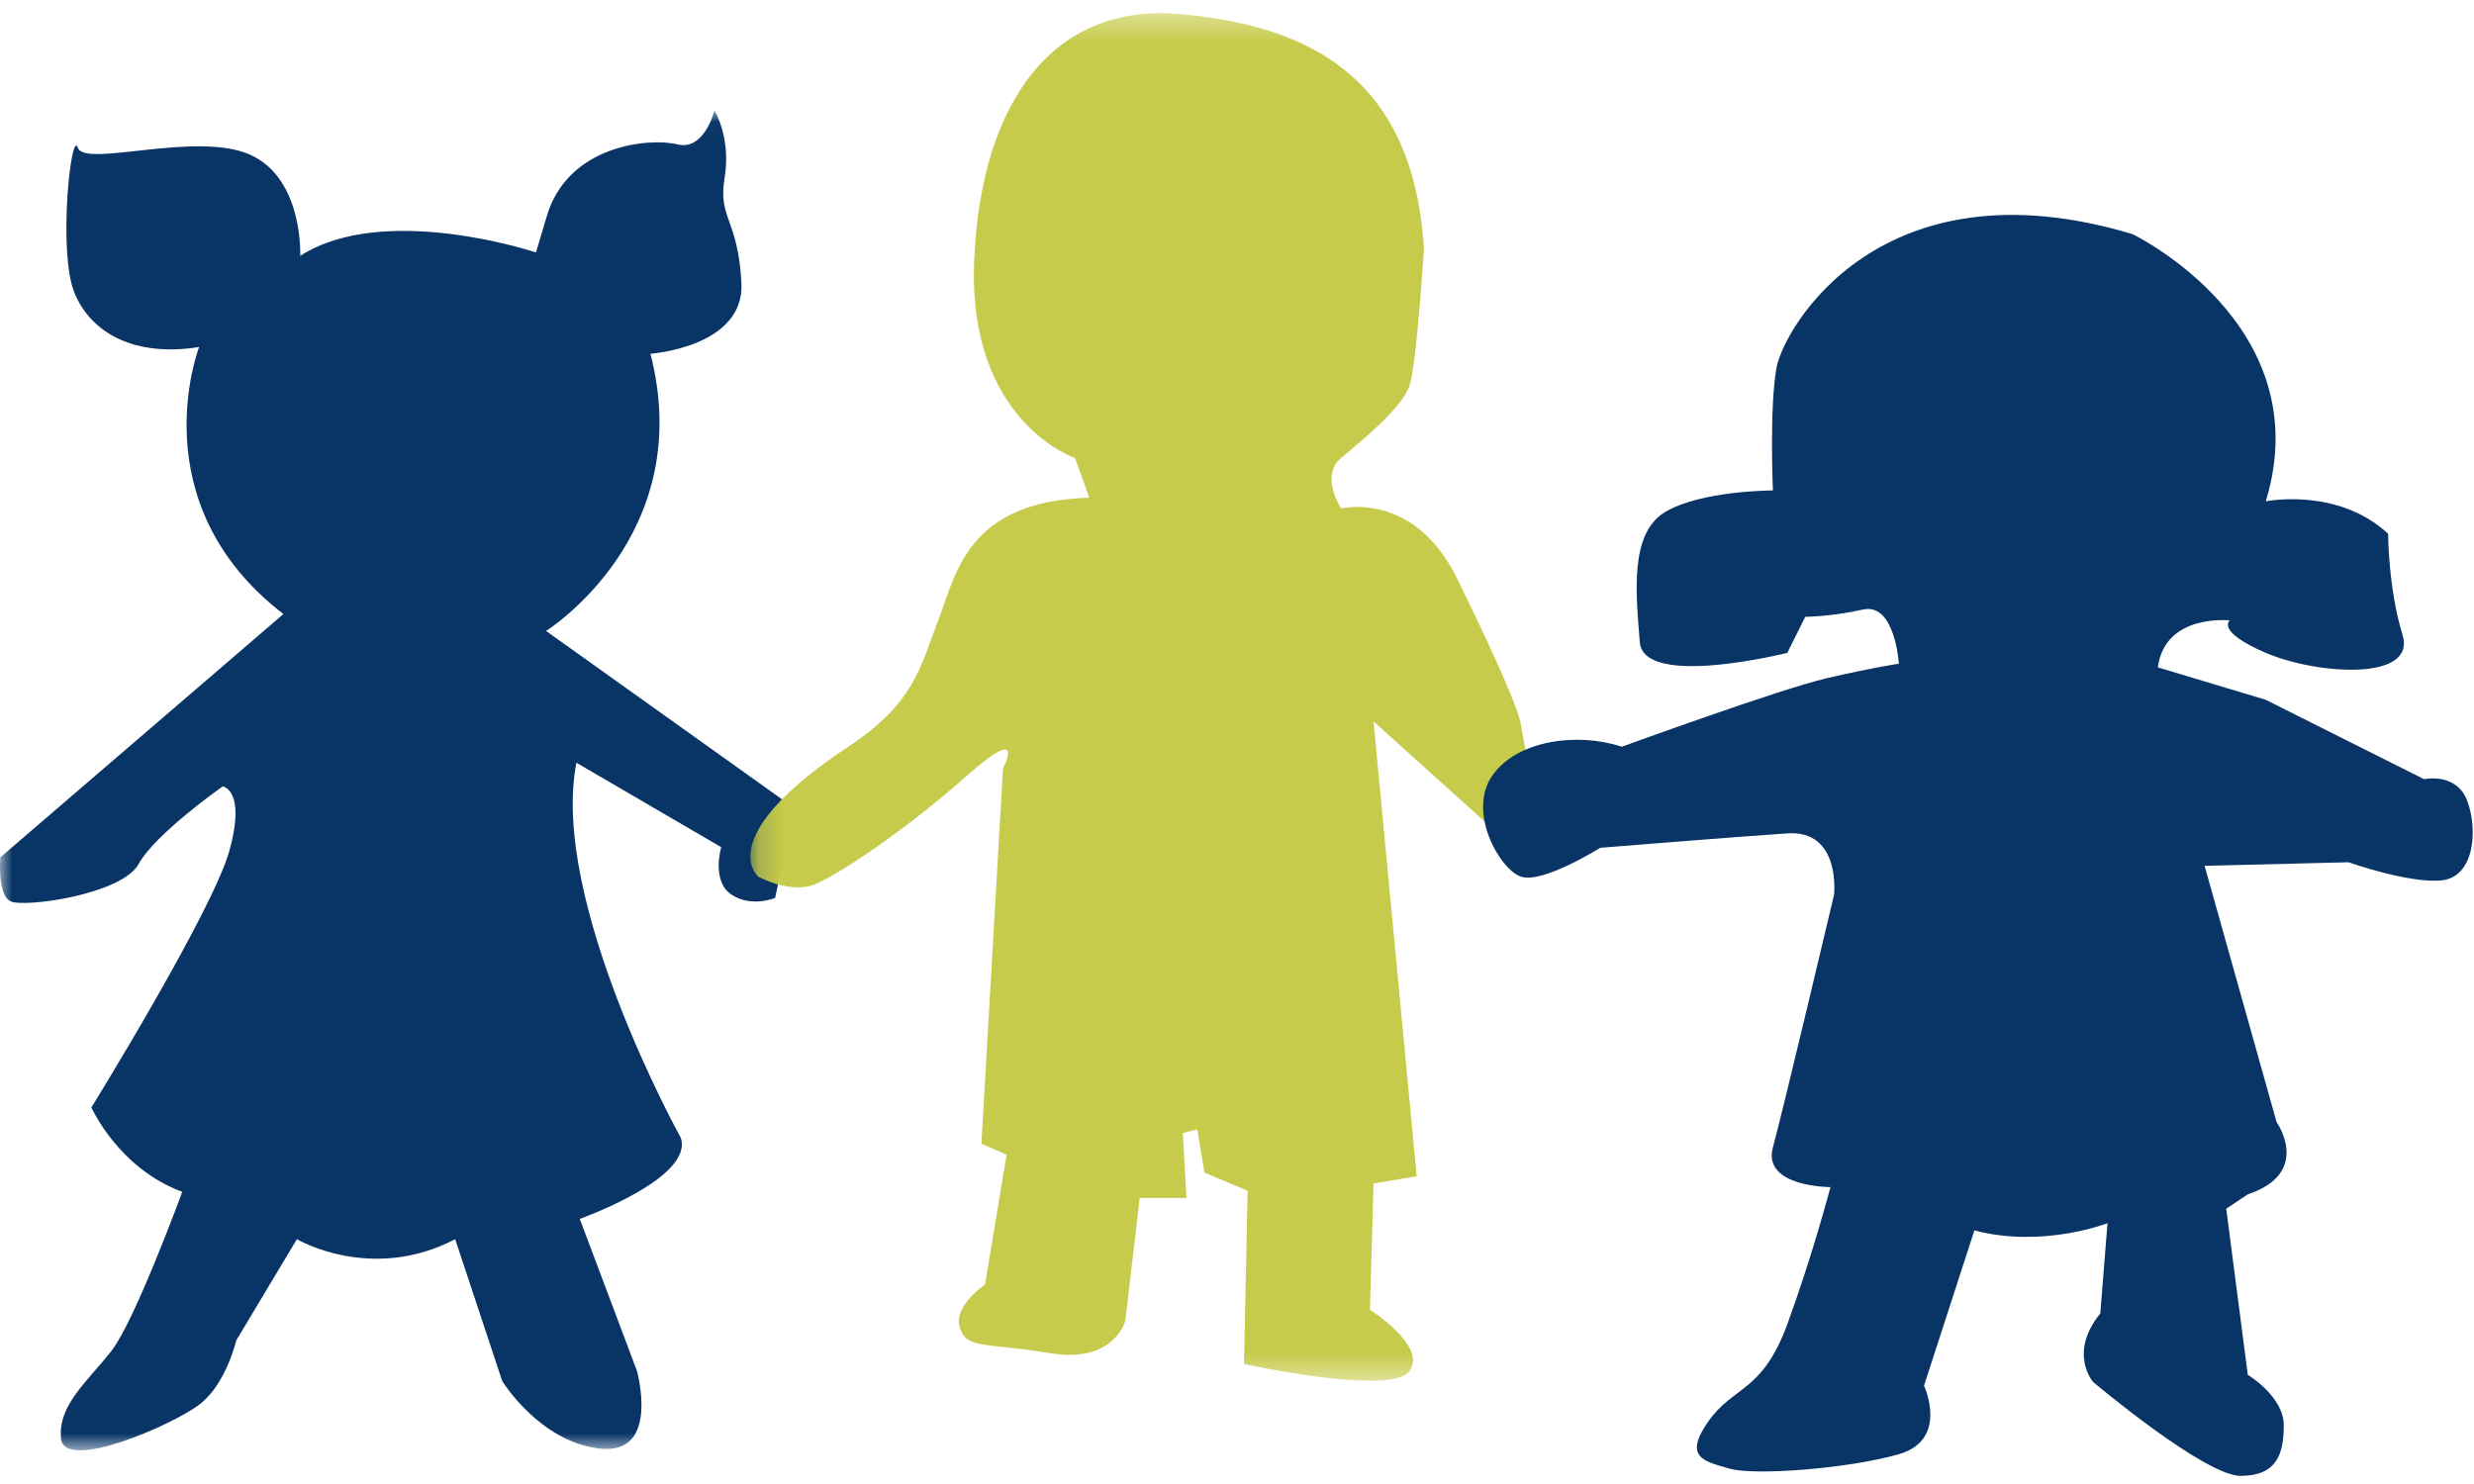
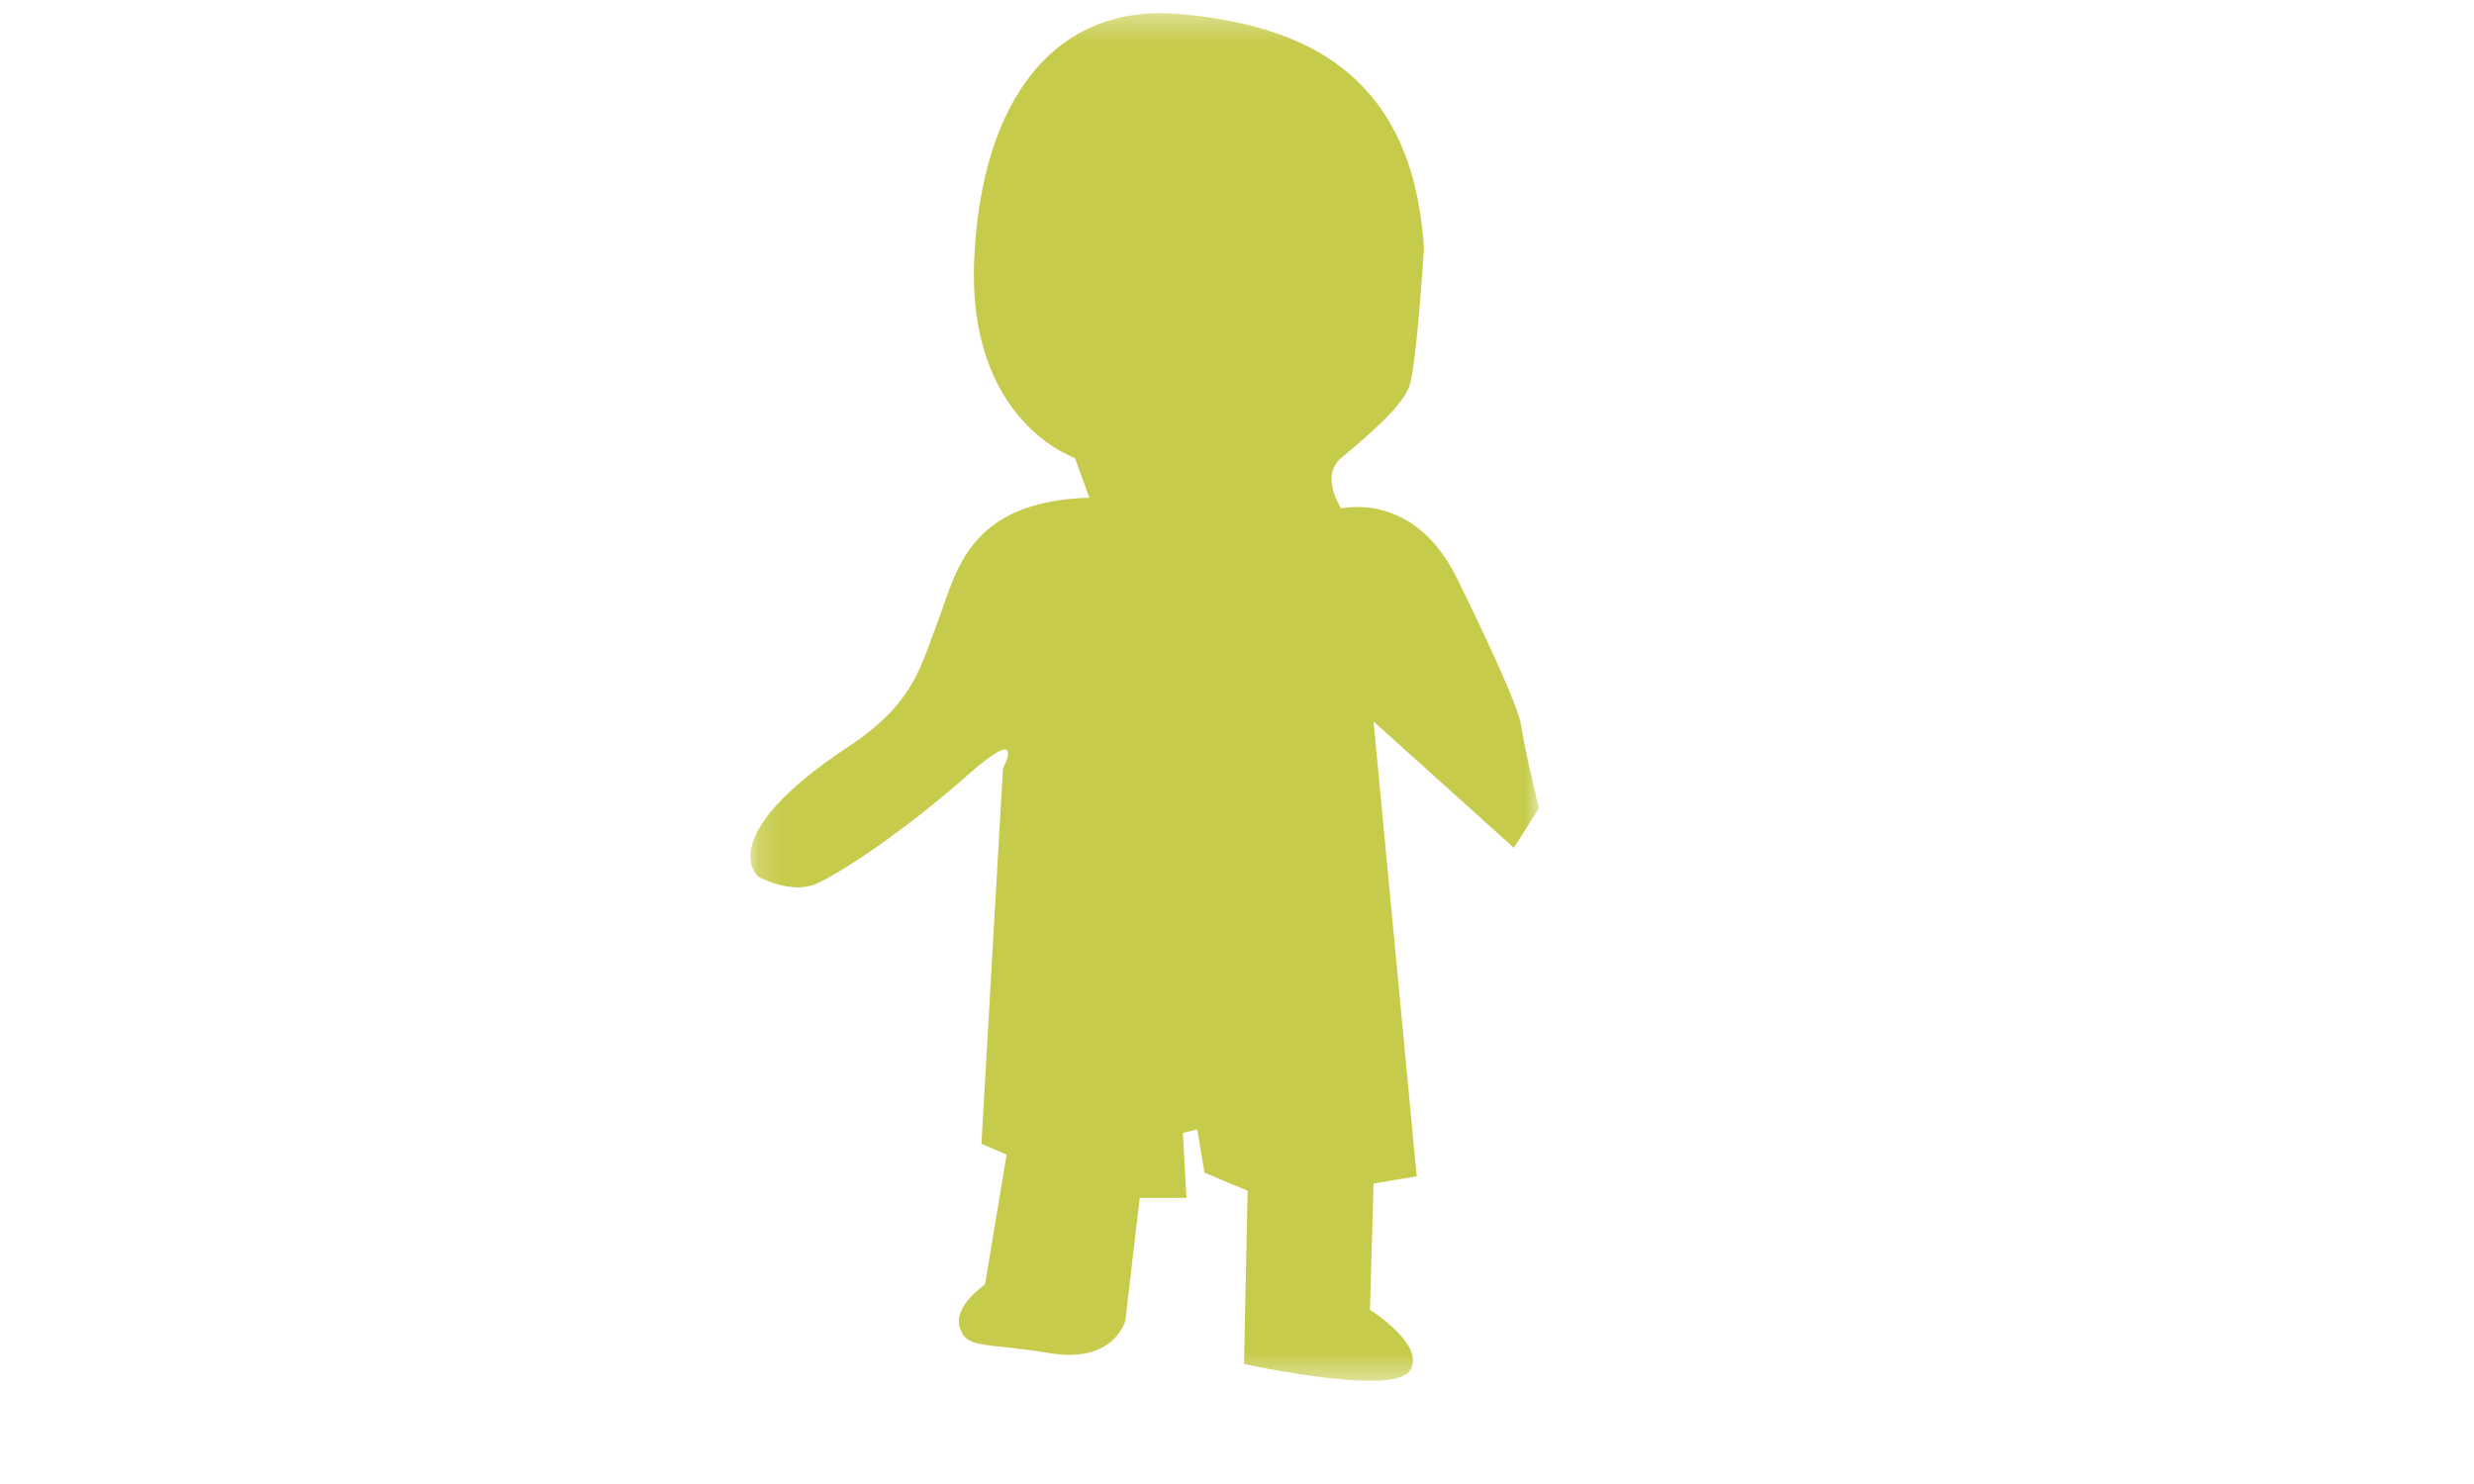
<svg xmlns="http://www.w3.org/2000/svg" xmlns:xlink="http://www.w3.org/1999/xlink" width="100px" height="60px" viewBox="0 0 100 60" version="1.1">
  <title>icon-logo</title>
  <desc>Created with Sketch.</desc>
  <defs>
-     <polygon id="path-1" points="0 0.019 32.107 0.019 32.107 54.19 0 54.19" />
    <polygon id="path-3" points="0.171 0.329 32.049 0.329 32.049 55.625 0.171 55.625" />
  </defs>
  <g id="Symbols" stroke="none" stroke-width="1" fill="none" fill-rule="evenodd">
    <g id="Header" transform="translate(-135, -24)">
      <g id="icon-logo">
        <g transform="translate(135, 24)">
          <g id="Page-1">
            <g id="Group-3" transform="translate(0, 4.45)">
              <mask id="mask-2" fill="white">
                <use xlink:href="#path-1" />
              </mask>
              <g id="Clip-2" />
-               <path d="M21.663,5.757 C21.663,5.757 15.542,3.707 12.136,5.894 C12.136,5.894 12.272,2.754 10.092,1.797 C7.912,0.84 3.421,2.344 3.149,1.523 C2.876,0.703 2.331,5.757 3.012,7.398 C3.694,9.039 5.46,9.991 8.049,9.581 C8.049,9.581 5.601,15.87 11.455,20.377 L0.015,30.212 C0.015,30.212 -0.121,31.716 0.423,31.989 C0.969,32.262 4.924,31.716 5.601,30.485 C6.277,29.255 9.002,27.345 9.002,27.345 C9.002,27.345 9.956,27.477 9.275,29.938 C8.594,32.399 3.694,40.325 3.694,40.325 C3.694,40.325 4.779,42.781 7.367,43.738 C7.367,43.738 5.465,48.929 4.511,50.159 C3.557,51.389 2.331,52.351 2.467,53.714 C2.604,55.077 6.958,53.167 8.049,52.346 C9.138,51.526 9.547,49.749 9.547,49.749 L12,45.652 C12,45.652 14.997,47.429 18.398,45.652 L20.301,51.389 C20.301,51.389 21.804,53.846 24.252,54.119 C26.7,54.393 25.746,50.979 25.746,50.979 L23.435,44.832 C23.435,44.832 28.062,43.186 27.517,41.55 C27.517,41.55 22.208,31.989 23.298,26.388 L29.152,29.802 C29.152,29.802 28.743,31.169 29.561,31.716 C30.378,32.262 31.331,31.852 31.331,31.852 L32.107,28.222 L22.072,21.06 C22.072,21.06 28.194,17.228 26.291,9.854 C26.291,9.854 30.106,9.586 29.969,6.987 C29.833,4.39 29.016,4.39 29.288,2.749 C29.561,1.109 28.879,0.019 28.879,0.019 C28.879,0.019 28.471,1.66 27.381,1.387 C26.291,1.113 22.889,1.382 22.072,4.39 L21.663,5.757 Z" id="Fill-1" fill="#093566" mask="url(#mask-2)" />
            </g>
            <g id="Group-6" transform="translate(30.159, 0.202)">
              <mask id="mask-4" fill="white">
                <use xlink:href="#path-3" />
              </mask>
              <g id="Clip-5" />
              <path d="M13.29,18.314 C13.29,18.314 8.928,16.855 9.219,10.288 C9.51,3.721 12.563,-0.076 17.508,0.363 C22.452,0.802 26.961,2.699 27.397,9.85 C27.397,9.85 27.105,14.52 26.814,15.396 C26.523,16.271 24.924,17.584 24.051,18.314 C23.179,19.043 24.051,20.358 24.051,20.358 C24.051,20.358 26.961,19.627 28.706,23.13 C28.706,23.13 31.177,28.092 31.322,29.114 C31.468,30.135 32.049,32.469 32.049,32.469 L31.032,34.076 L25.36,28.967 L27.105,47.356 L25.36,47.648 L25.215,52.756 C25.215,52.756 27.541,54.215 26.814,55.236 C26.087,56.258 20.124,54.945 20.124,54.945 L20.27,47.94 L18.526,47.21 L18.234,45.458 L17.653,45.605 L17.799,48.232 L15.909,48.232 L15.327,53.194 C15.327,53.194 14.889,54.945 12.272,54.507 C9.655,54.069 8.928,54.361 8.638,53.486 C8.347,52.61 9.655,51.733 9.655,51.733 L10.528,46.481 L9.51,46.043 L10.382,30.864 C10.382,30.864 11.401,28.966 8.928,31.157 C6.455,33.347 3.838,35.097 2.82,35.535 C1.803,35.972 0.493,35.243 0.493,35.243 C0.493,35.243 -1.43,33.67 4.129,29.989 C6.802,28.219 7.035,26.778 7.764,24.881 C8.492,22.984 8.927,20.068 13.872,19.92 L13.29,18.314 Z" id="Fill-4" fill="#C7CB4B" mask="url(#mask-4)" />
            </g>
-             <path d="M71.662,19.829 C71.662,19.829 71.516,16.475 71.807,14.868 C72.098,13.262 76.023,6.404 86.203,9.468 C86.203,9.468 93.765,13.118 91.584,20.268 C91.584,20.268 94.493,19.685 96.529,21.582 C96.529,21.582 96.529,23.769 97.111,25.667 C97.692,27.565 93.62,27.272 91.584,26.396 C89.549,25.521 90.13,25.084 90.13,25.084 C90.13,25.084 87.512,24.793 87.221,26.982 L91.584,28.294 L97.983,31.504 C97.983,31.504 99.291,31.212 99.727,32.38 C100.164,33.549 100.018,35.446 98.71,35.592 C97.401,35.737 94.928,34.862 94.928,34.862 L89.111,35.007 L92.021,45.368 C92.021,45.368 93.476,47.413 90.857,48.288 L89.985,48.871 L90.857,55.585 C90.857,55.585 92.311,56.458 92.311,57.627 C92.311,58.796 92.022,59.671 90.566,59.671 C89.111,59.671 84.604,55.876 84.604,55.876 C84.604,55.876 83.586,54.71 84.895,53.104 L85.186,49.455 C85.186,49.455 82.567,50.476 79.805,49.747 L77.77,56.022 C77.77,56.022 78.789,58.212 76.752,58.796 C74.715,59.379 70.933,59.671 69.915,59.379 C68.898,59.088 68.025,58.94 69.043,57.481 C70.061,56.022 71.225,56.316 72.243,53.542 C73.261,50.768 73.988,47.996 73.988,47.996 C73.988,47.996 71.225,47.998 71.662,46.391 C72.098,44.785 74.133,36.175 74.133,36.175 C74.133,36.175 74.426,33.549 72.243,33.694 C70.061,33.841 64.682,34.278 64.682,34.278 C64.682,34.278 62.354,35.737 61.481,35.446 C60.609,35.153 59.3,32.818 60.318,31.359 C61.336,29.899 63.809,29.608 65.554,30.192 C65.554,30.192 71.952,27.857 73.843,27.419 C75.732,26.982 76.752,26.835 76.752,26.835 C76.752,26.835 76.604,24.353 75.296,24.646 C73.988,24.937 72.97,24.937 72.97,24.937 L72.243,26.396 C72.243,26.396 66.426,27.855 66.281,25.959 C66.135,24.062 65.844,21.583 67.298,20.706 C68.752,19.829 71.662,19.829 71.662,19.829" id="Fill-7" fill="#093566" />
          </g>
        </g>
      </g>
    </g>
  </g>
</svg>